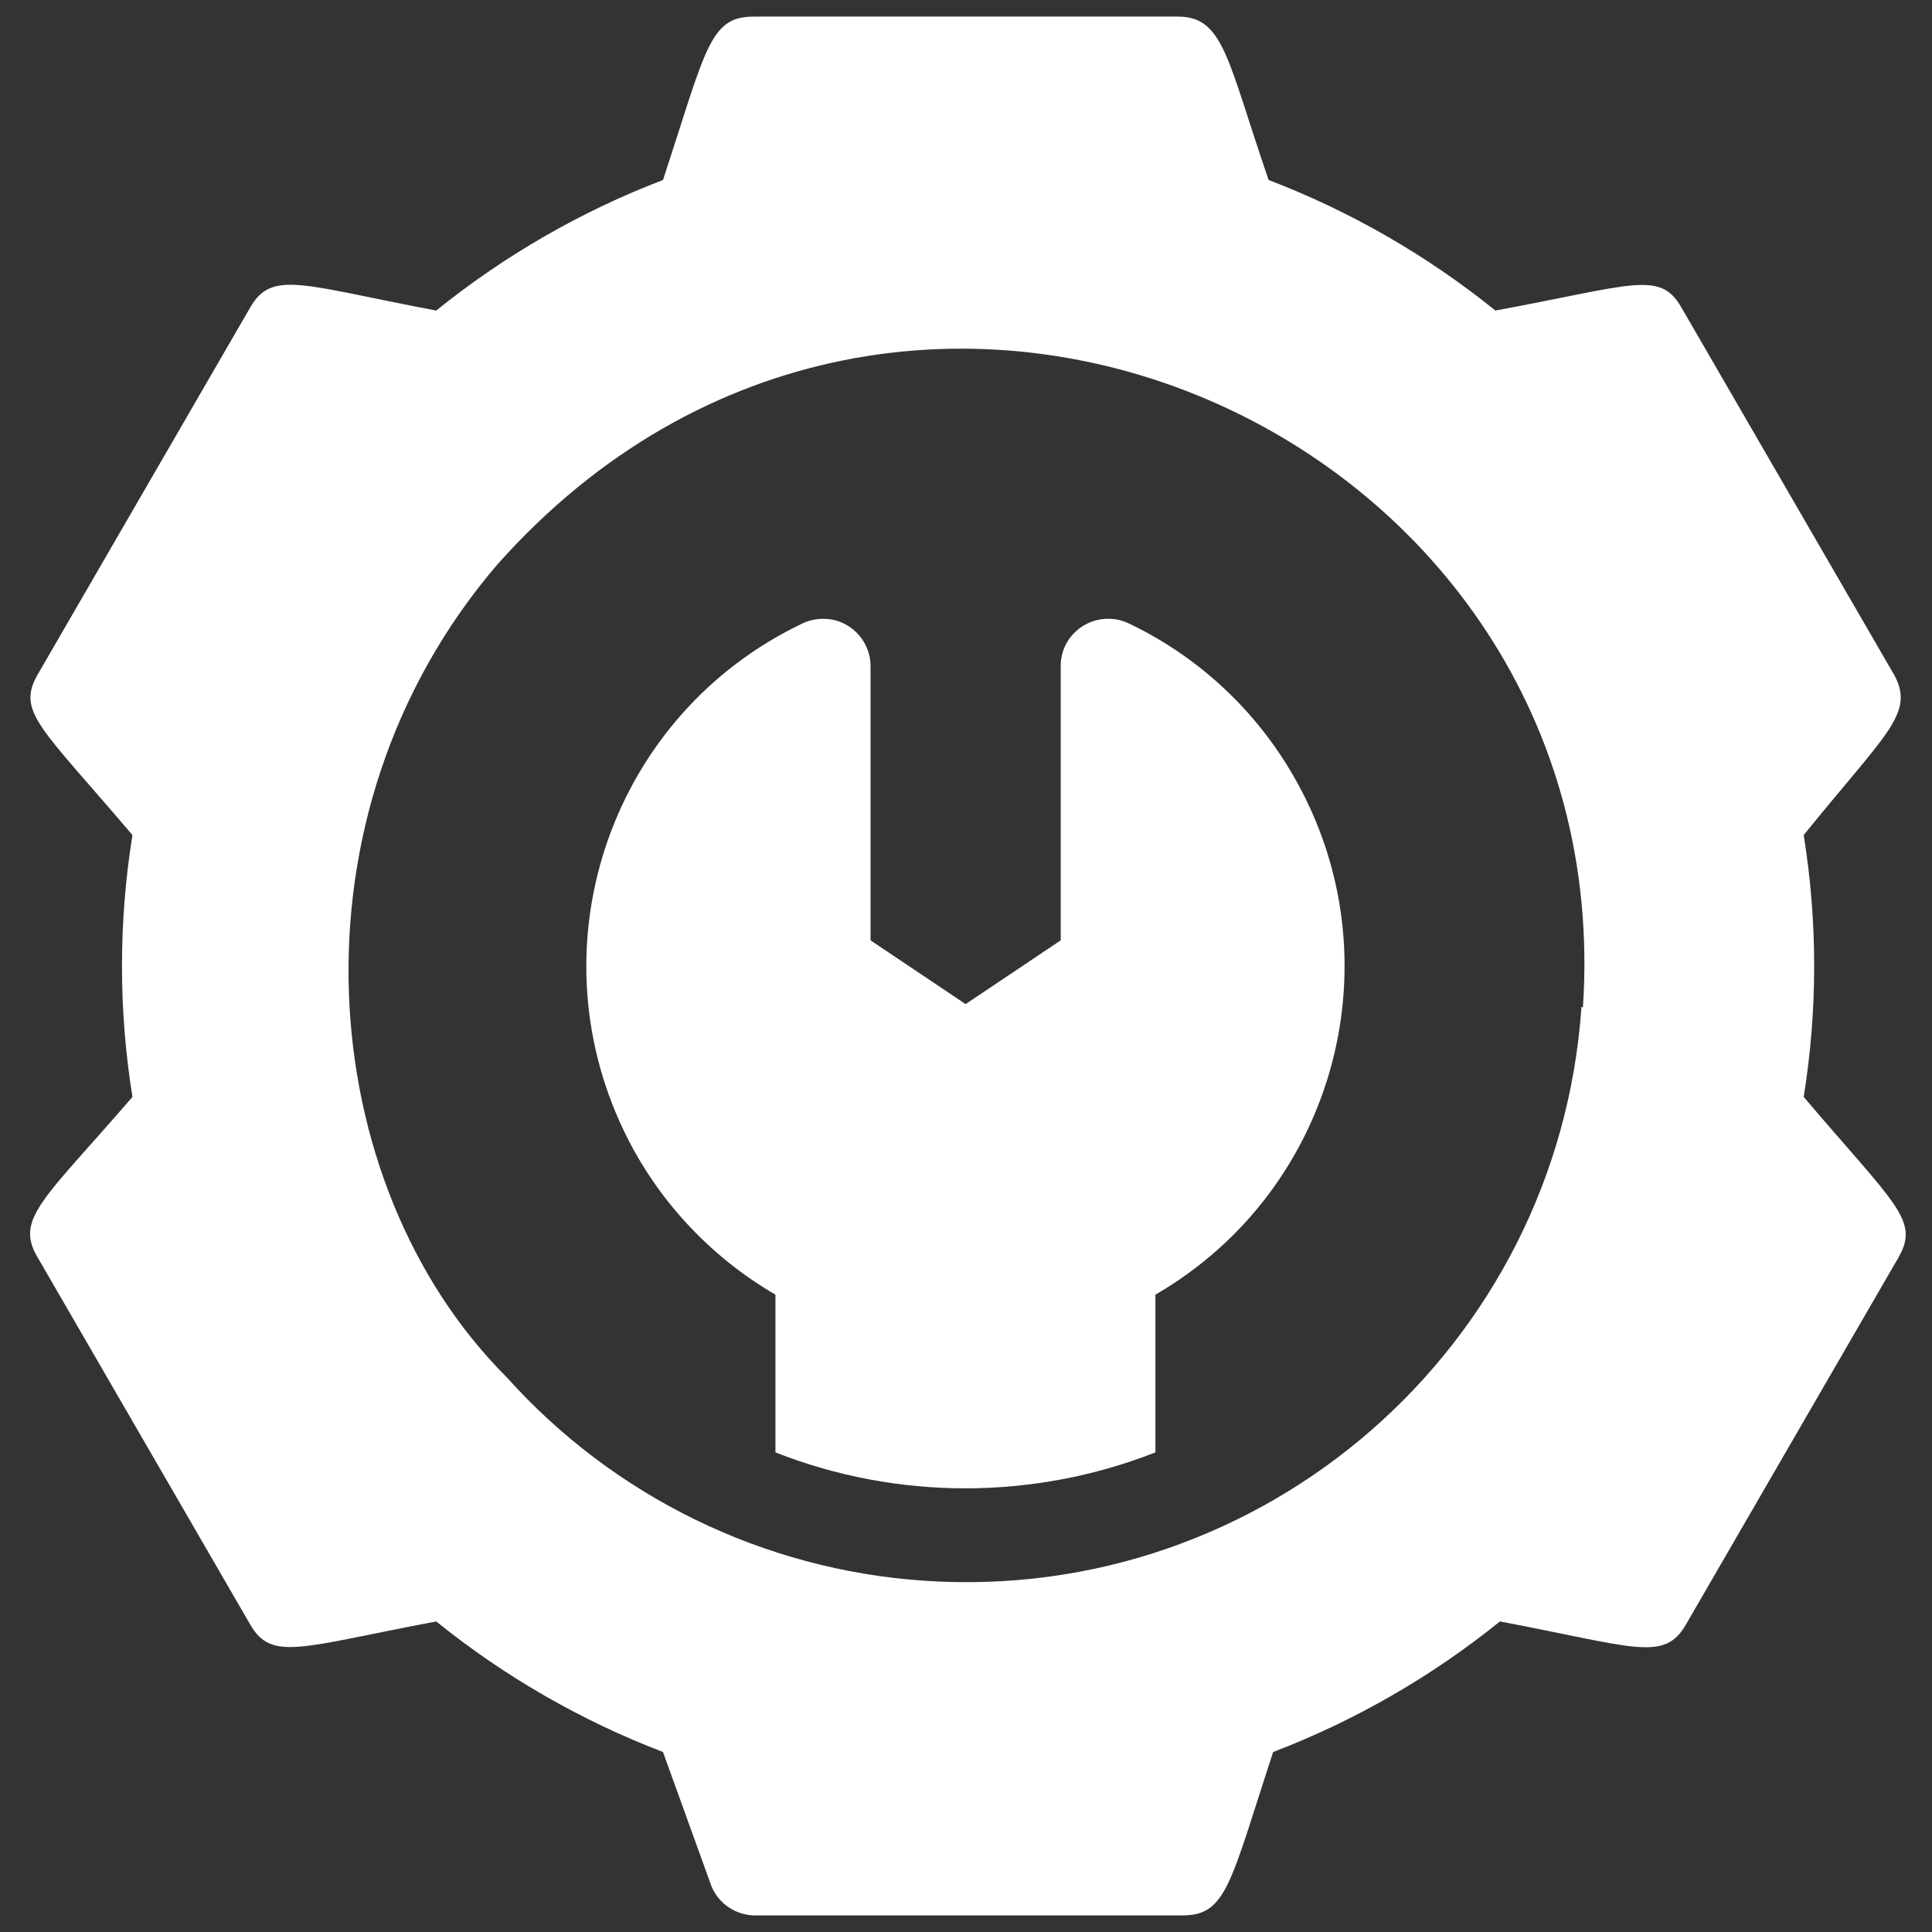
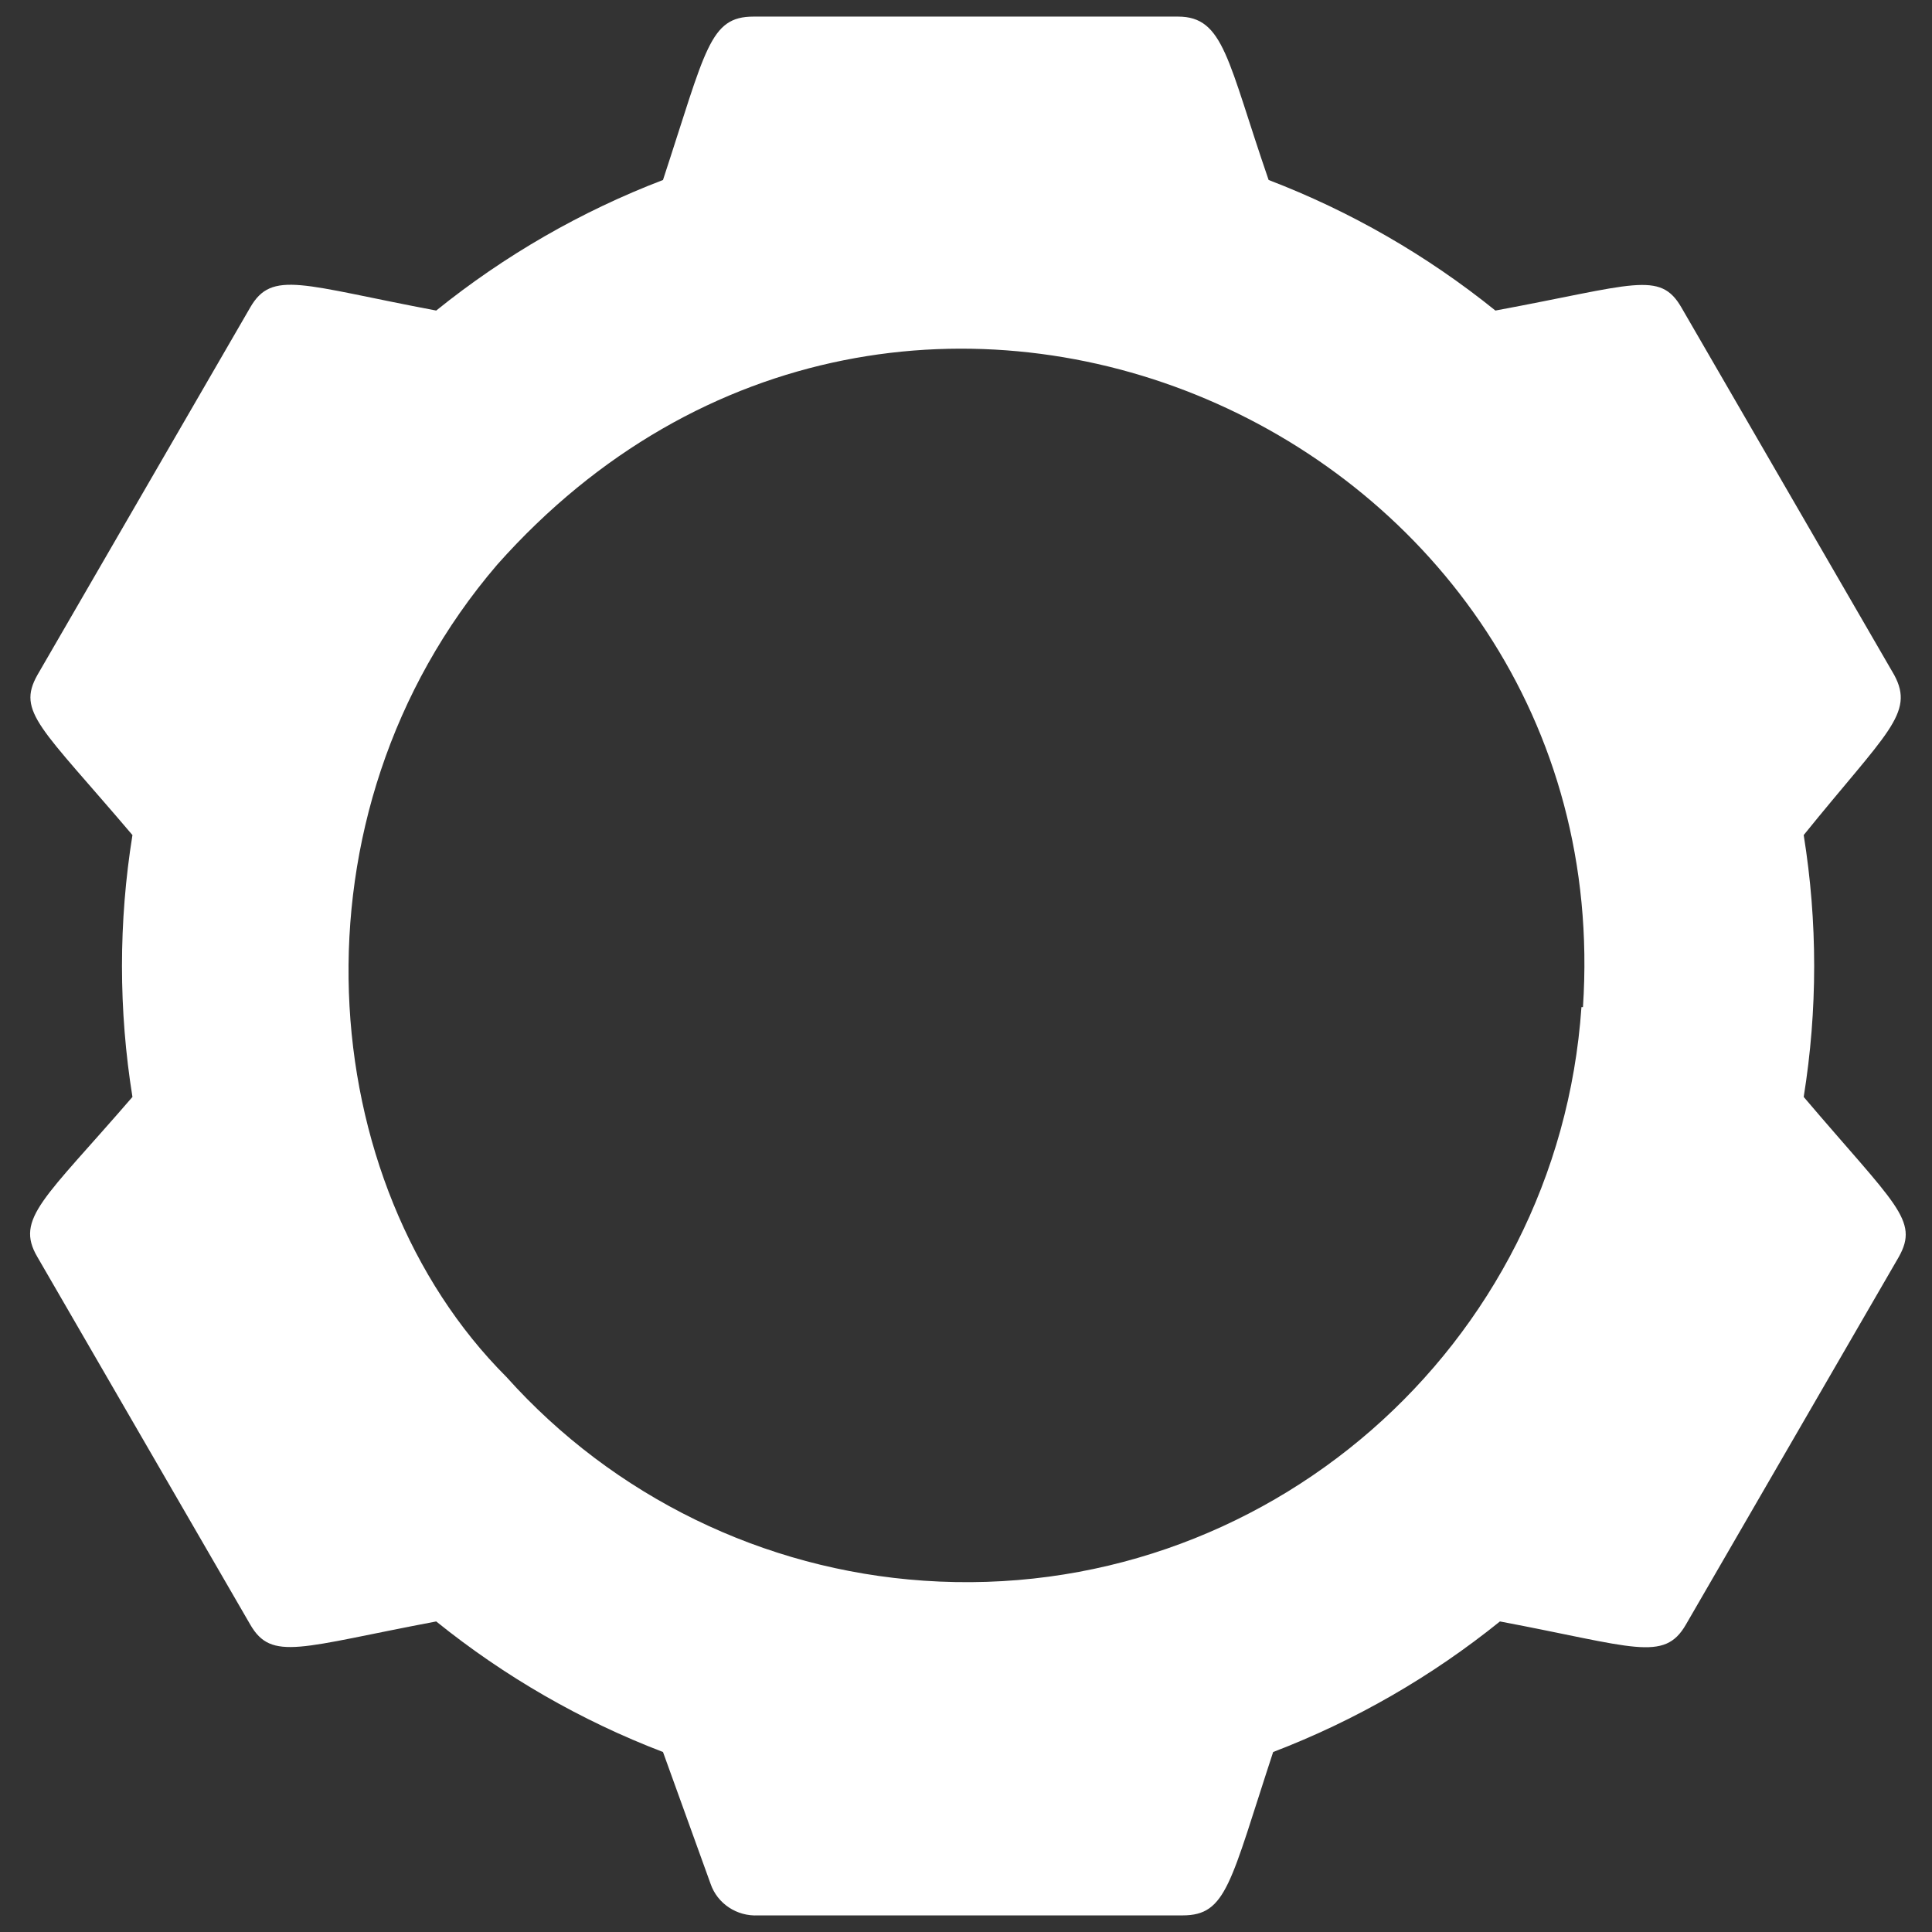
<svg xmlns="http://www.w3.org/2000/svg" version="1.1" id="Layer_1" x="0px" y="0px" viewBox="-49 141 512 512" style="enable-background:new -49 141 512 512;" xml:space="preserve">
  <rect x="-49" y="141" width="512" height="512" fill="#333333" stroke="none" />
  <style type="text/css">
	.st0{fill:#FFFFFF;}
</style>
  <g id="maintenance_setting">
    <path class="st0" d="M453,319.9l-56.4-97.4c-5.7-9.9-12.6-6-49.3,0.8c-18.1-14.6-38.4-26.3-60.1-34.6c-10.9-31.6-11.8-43.3-24-43.3   H150.7c-11.7,0-12.6,8.6-24,43.3c-21.7,8.3-42,20-60.1,34.6c-35.5-6.7-43.5-10.9-49.3-0.8l-56.4,97.4c-5.5,9.8,0.9,13.8,25.2,42.4   c-3.7,23-3.7,46.4,0,69.4c-23.3,27-31.2,32.2-25.2,42.4l56.4,97.4c5.7,9.9,13.3,6,49.3-0.8c18.1,14.6,38.4,26.3,60.1,34.6   l12.6,34.9c1.8,5.3,7,8.7,12.6,8.4h112.5c11.7,0,12.6-8.6,24-43.3c21.7-8.3,42-20,60.1-34.6c35.5,6.7,43.5,10.9,49.3,0.8l56.4-97.4   c5.5-9.8-0.9-13.8-25.2-42.4c3.7-23,3.7-46.4,0-69.4C450.9,335.2,458.5,330.1,453,319.9L453,319.9z M370.1,407.9   c-6.2,90.1-84.2,158.2-174.3,152c-42.5-2.9-82.2-22.3-110.6-54c-51.1-51.1-59.4-148.8-2.4-215.3c107.6-121,297.8-34.9,287.7,117.3   L370.1,407.9z" />
-     <path class="st0" d="M250.1,306.2c-6.3-3-13.8-0.3-16.8,5.9c-0.8,1.7-1.2,3.5-1.2,5.4v72.7l-25.2,16.9l-25.2-16.9v-72.7   c0-6.9-5.7-12.6-12.6-12.5c-1.9,0-3.7,0.4-5.4,1.2c-50.2,23.9-71.4,84-47.5,134.2c8.7,18.3,22.8,33.5,40.3,43.7v41.8   c32.3,12.7,68.3,12.7,100.7,0v-41.8c48.1-27.9,64.4-89.5,36.5-137.6C283.6,329,268.4,314.9,250.1,306.2L250.1,306.2z" />
  </g>
</svg>